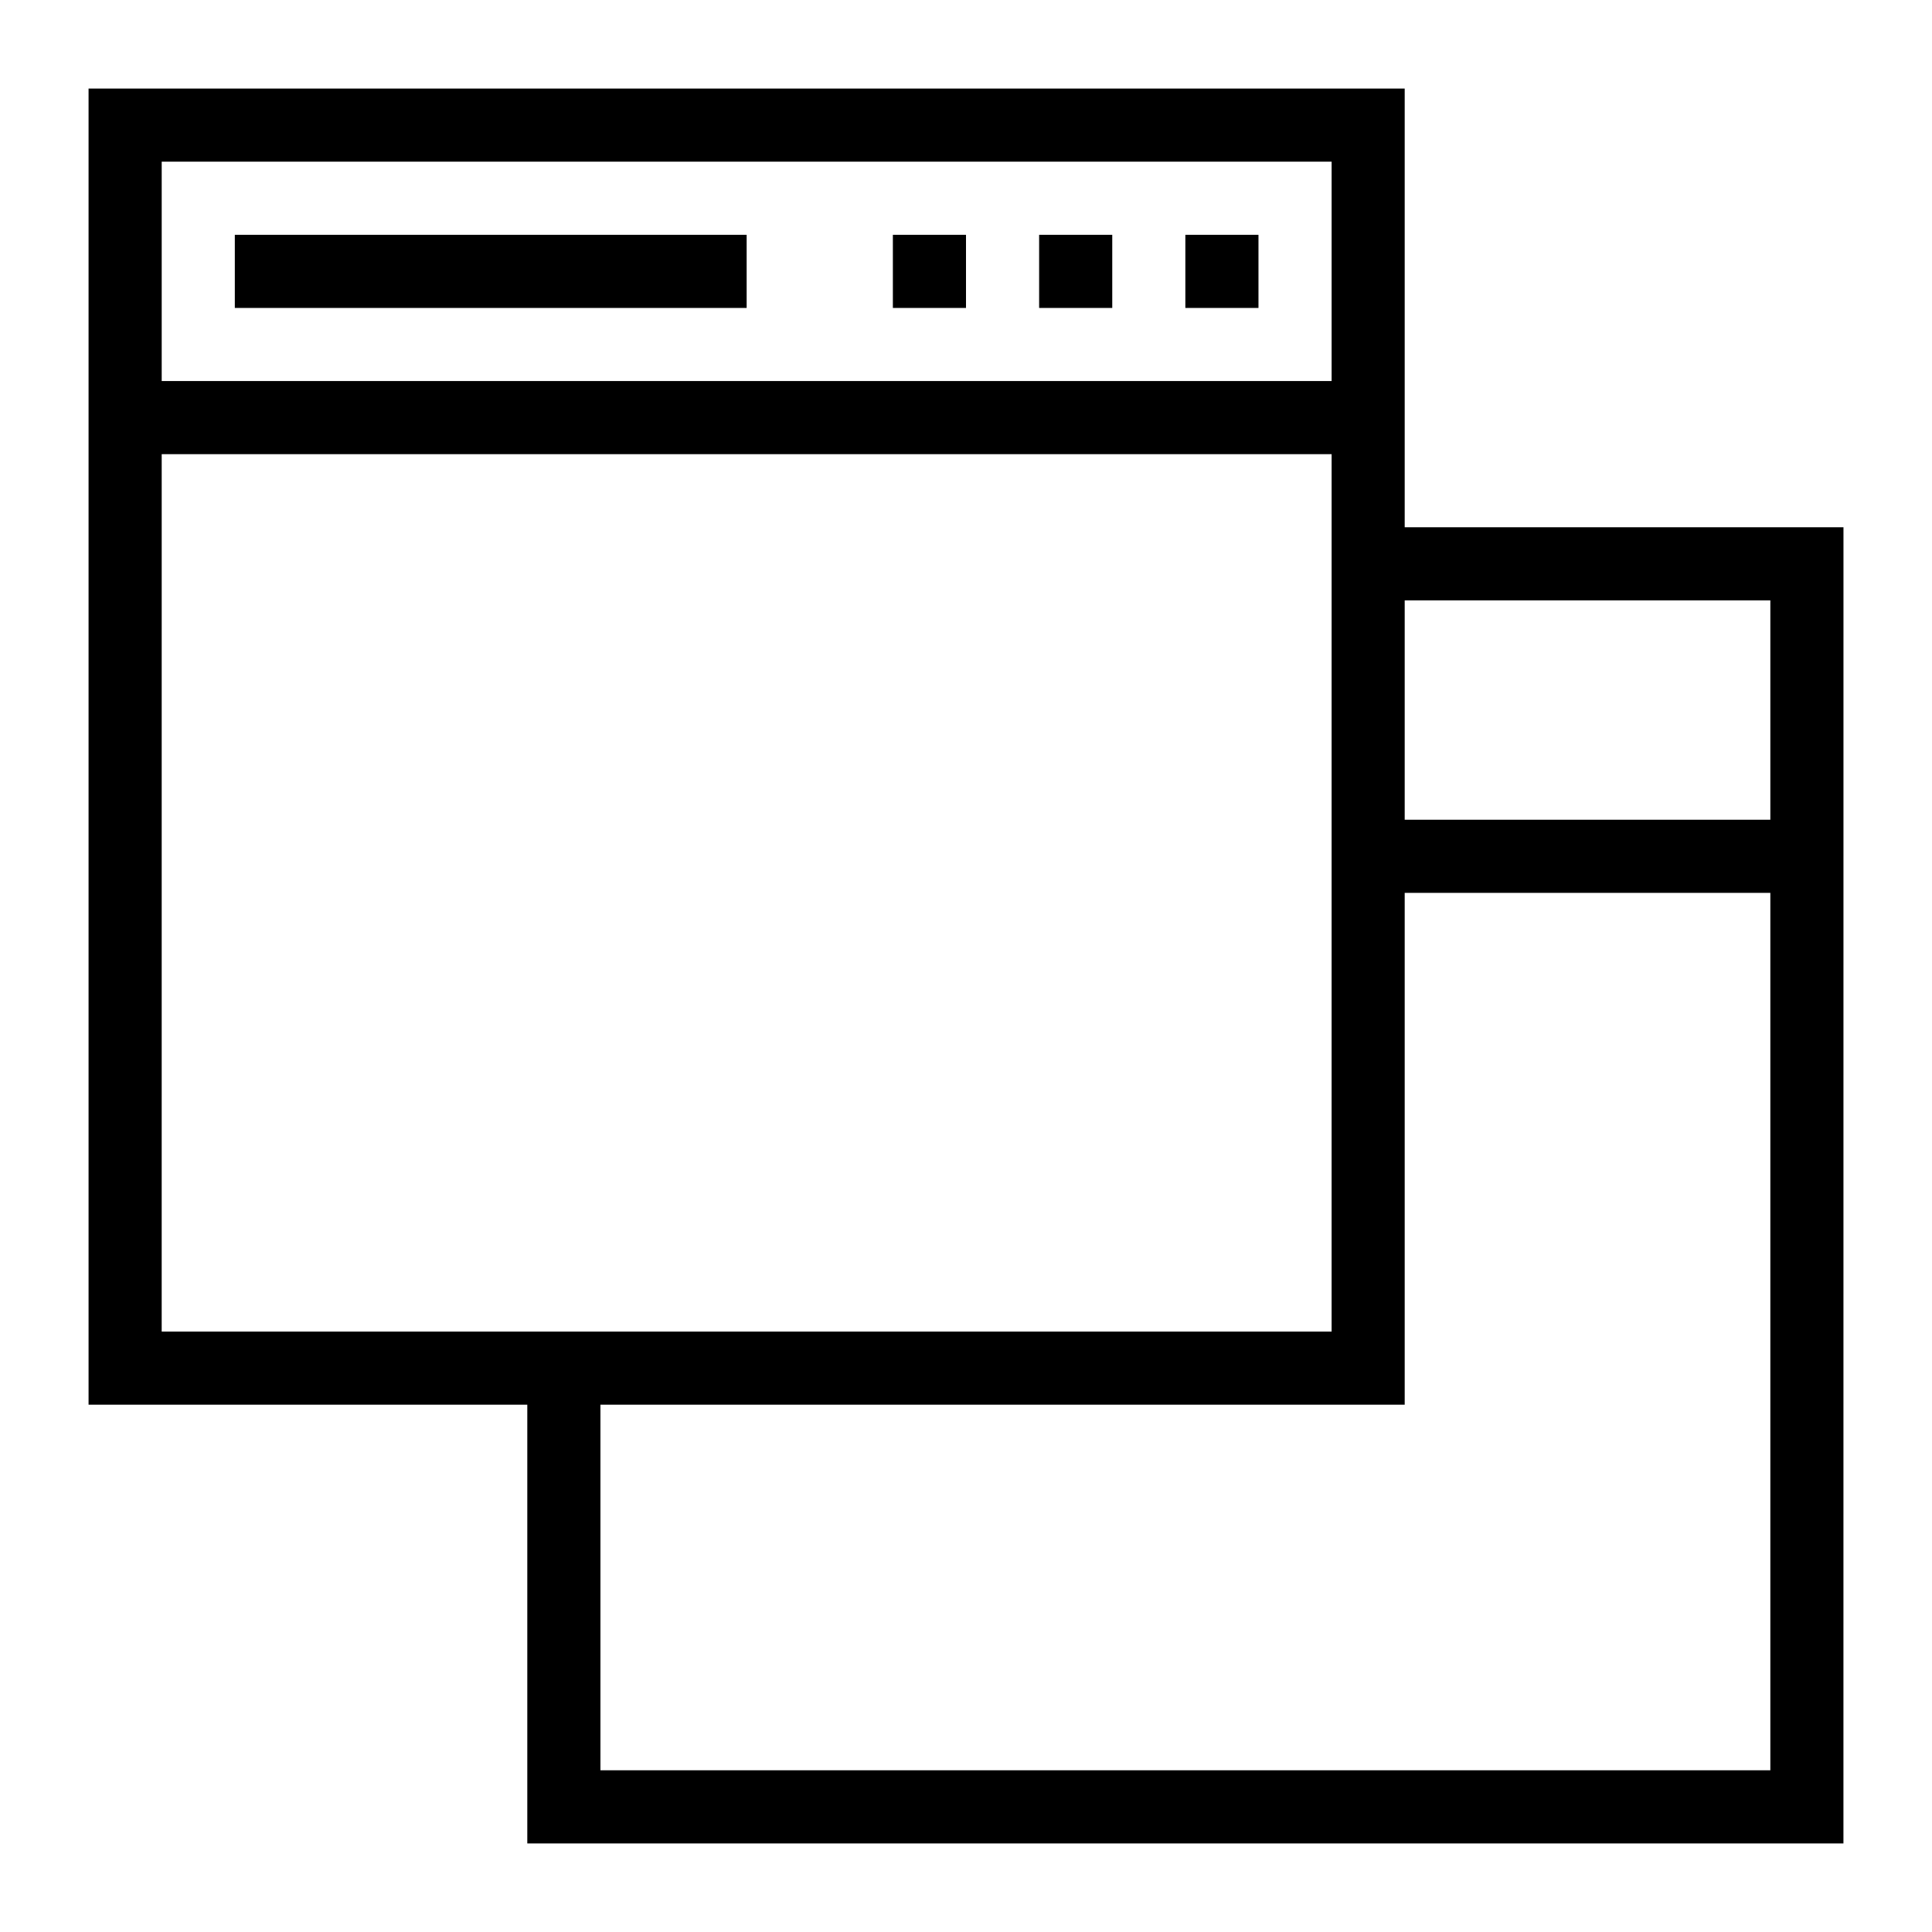
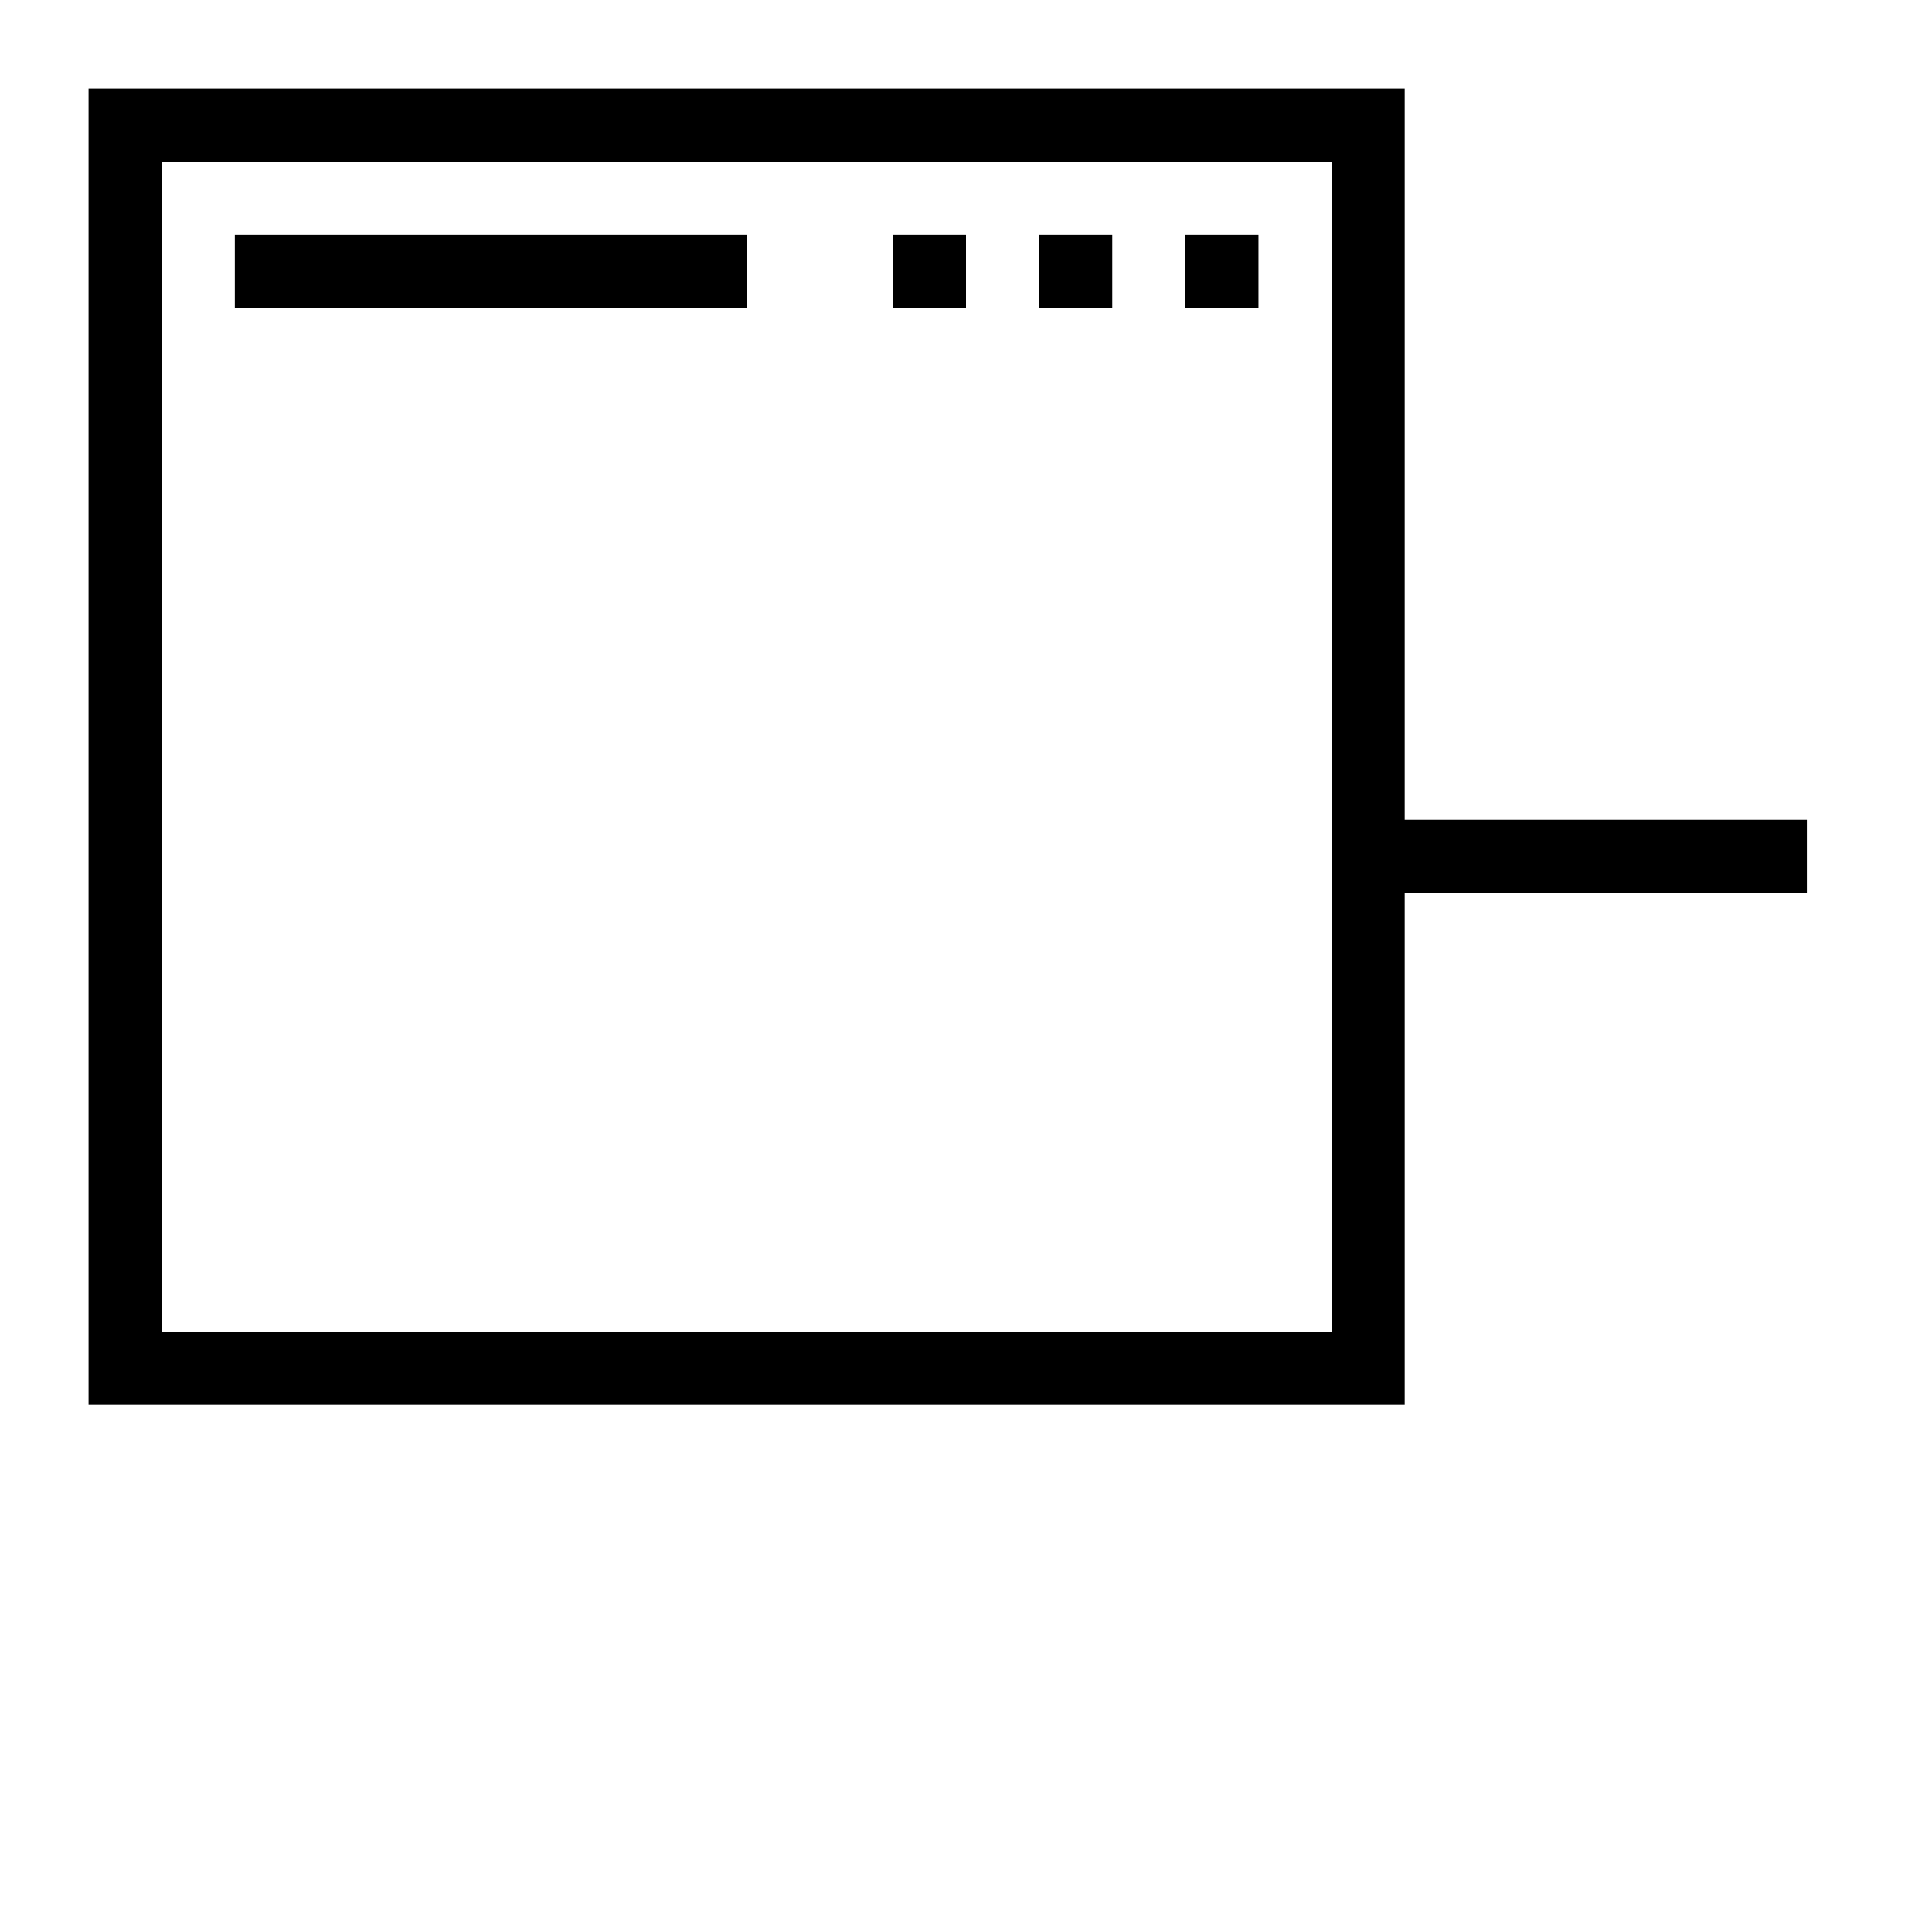
<svg xmlns="http://www.w3.org/2000/svg" fill="#000000" width="800px" height="800px" version="1.1" viewBox="144 144 512 512">
  <g>
    <path d="m516.26 516.26h-348.79v-348.79h348.79zm-329.41-19.375h310.04l0.004-310.04h-310.04z" />
-     <path d="m177.16 244.98h329.41v19.379h-329.41z" />
-     <path d="m632.53 632.53h-348.79v-125.95h19.379v106.57h310.04v-310.04h-106.57v-19.379h125.95z" />
    <path d="m506.57 361.24h116.27v19.379h-116.27z" />
    <path d="m458.13 206.23h19.379v19.379h-19.379z" />
    <path d="m419.38 206.23h19.379v19.379h-19.379z" />
    <path d="m380.62 206.23h19.379v19.379h-19.379z" />
    <path d="m206.23 206.23h135.64v19.379h-135.64z" />
  </g>
</svg>